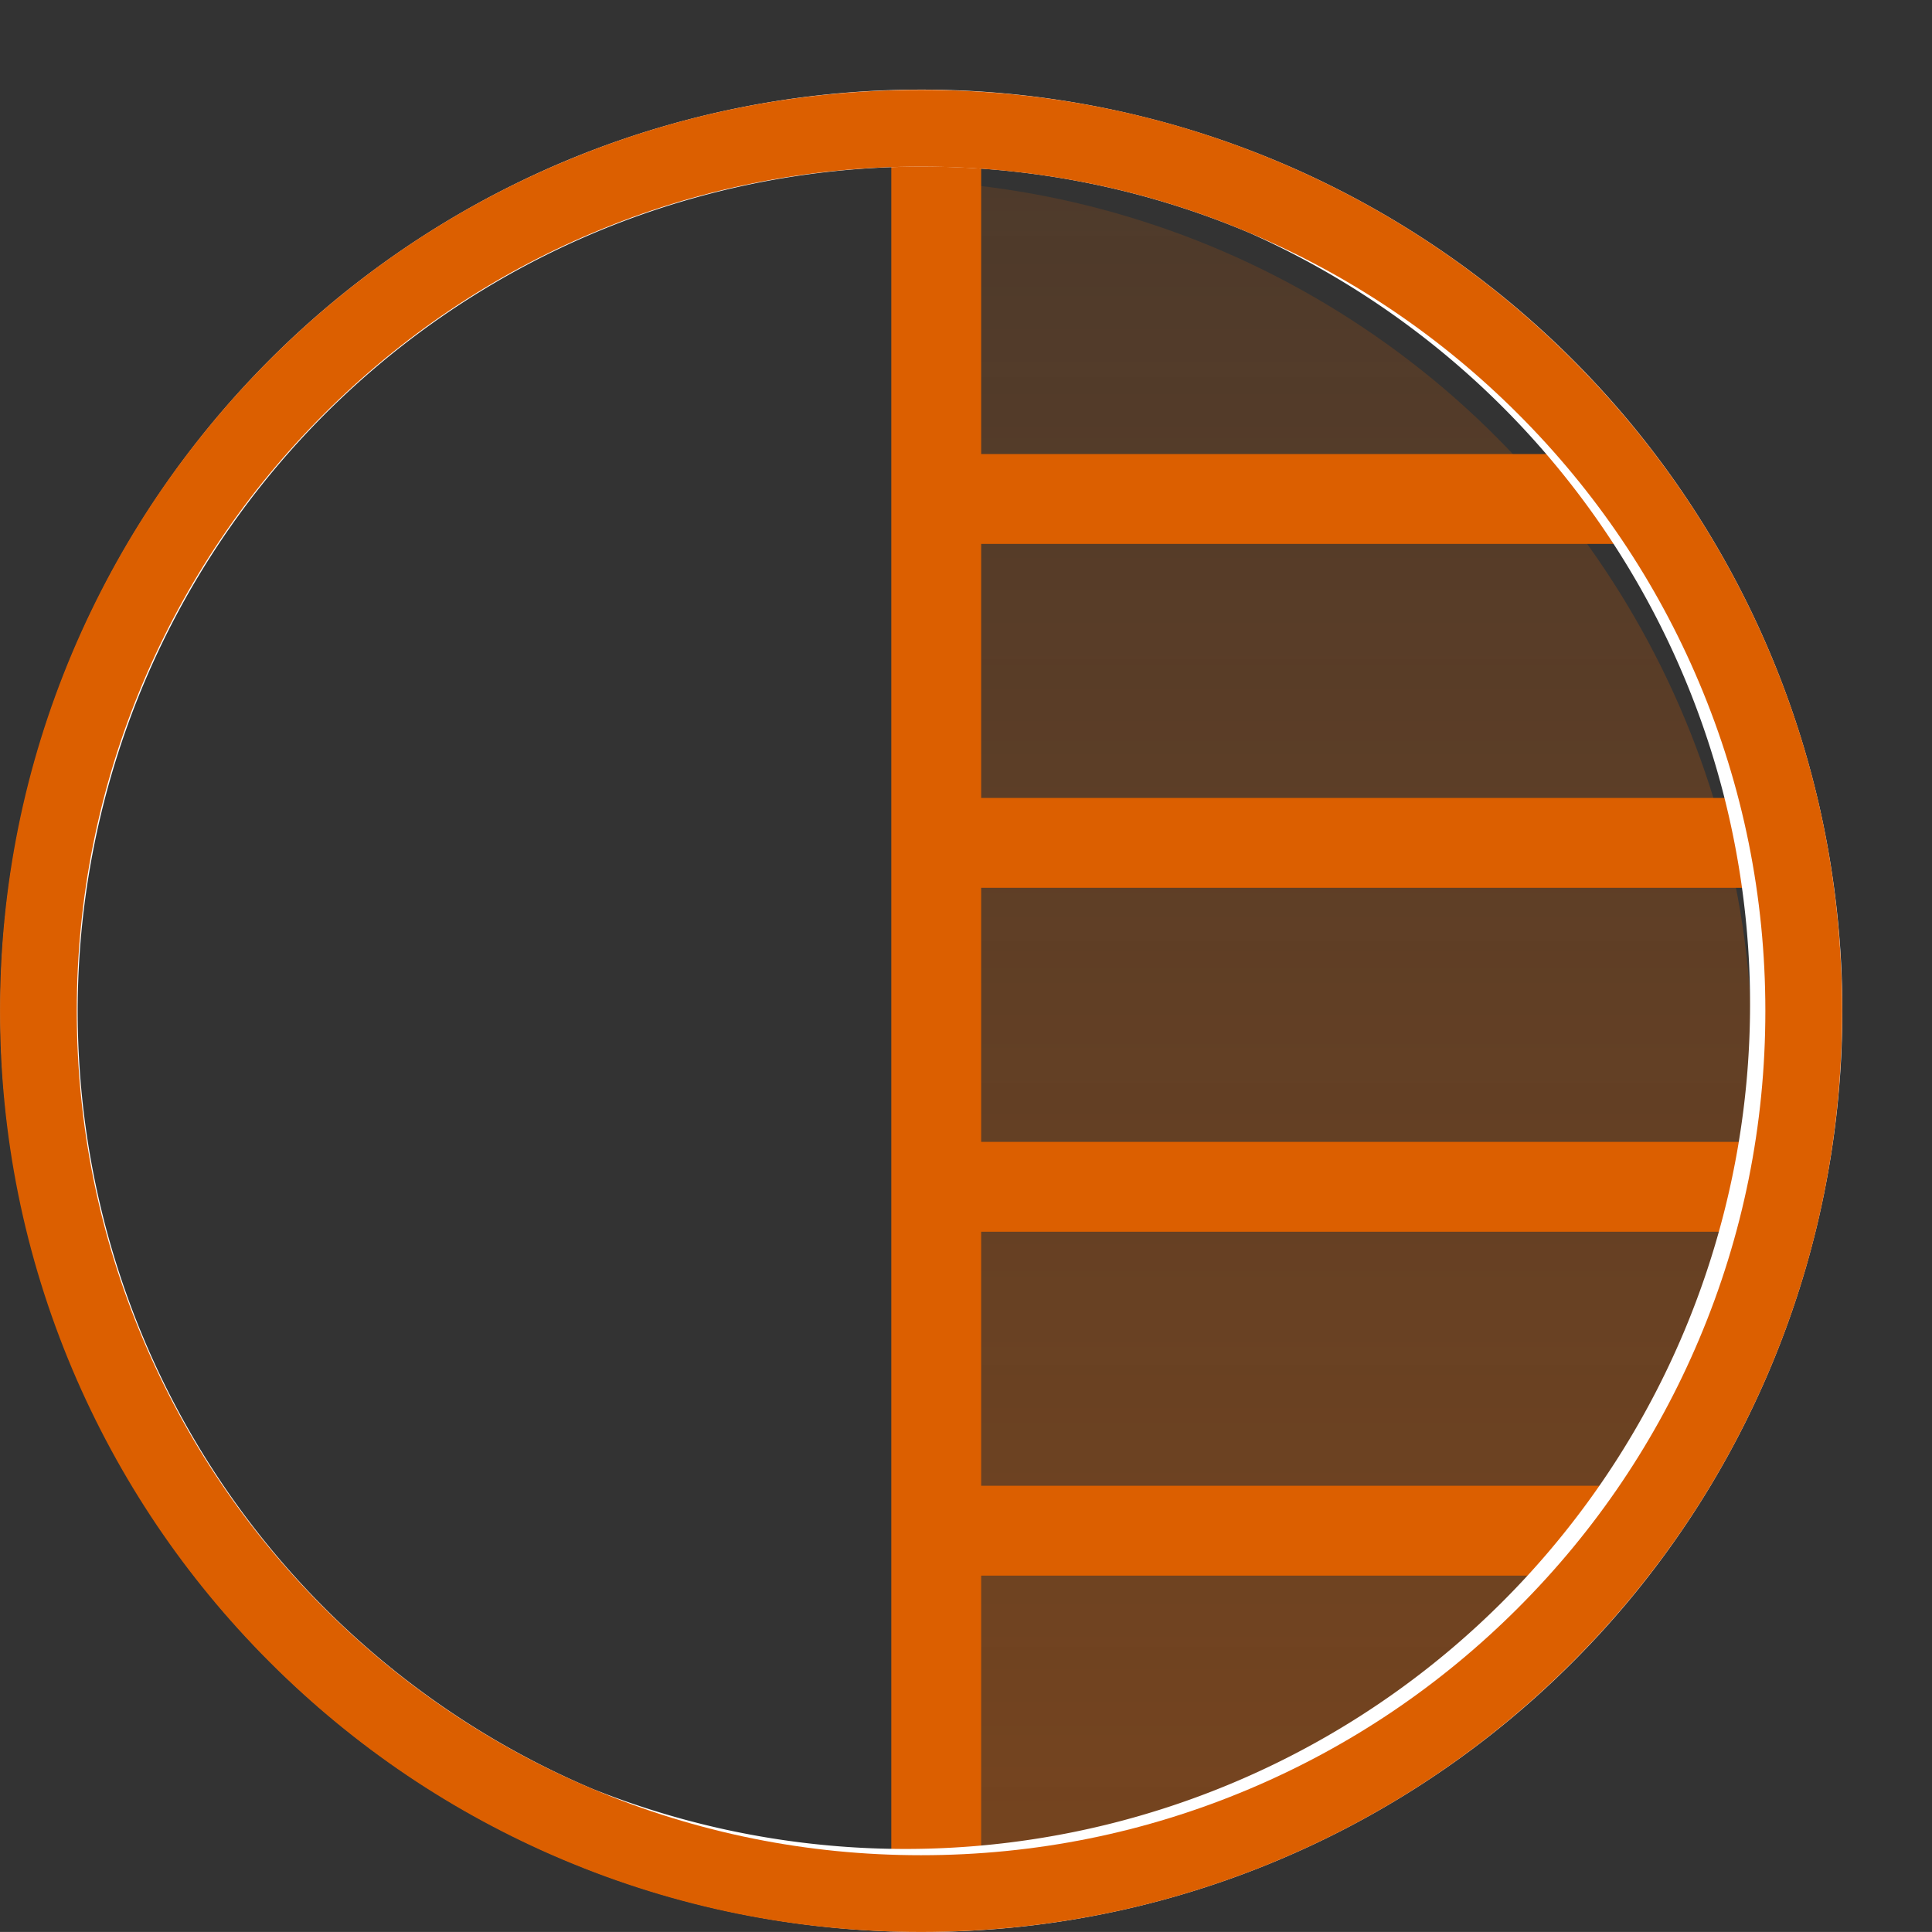
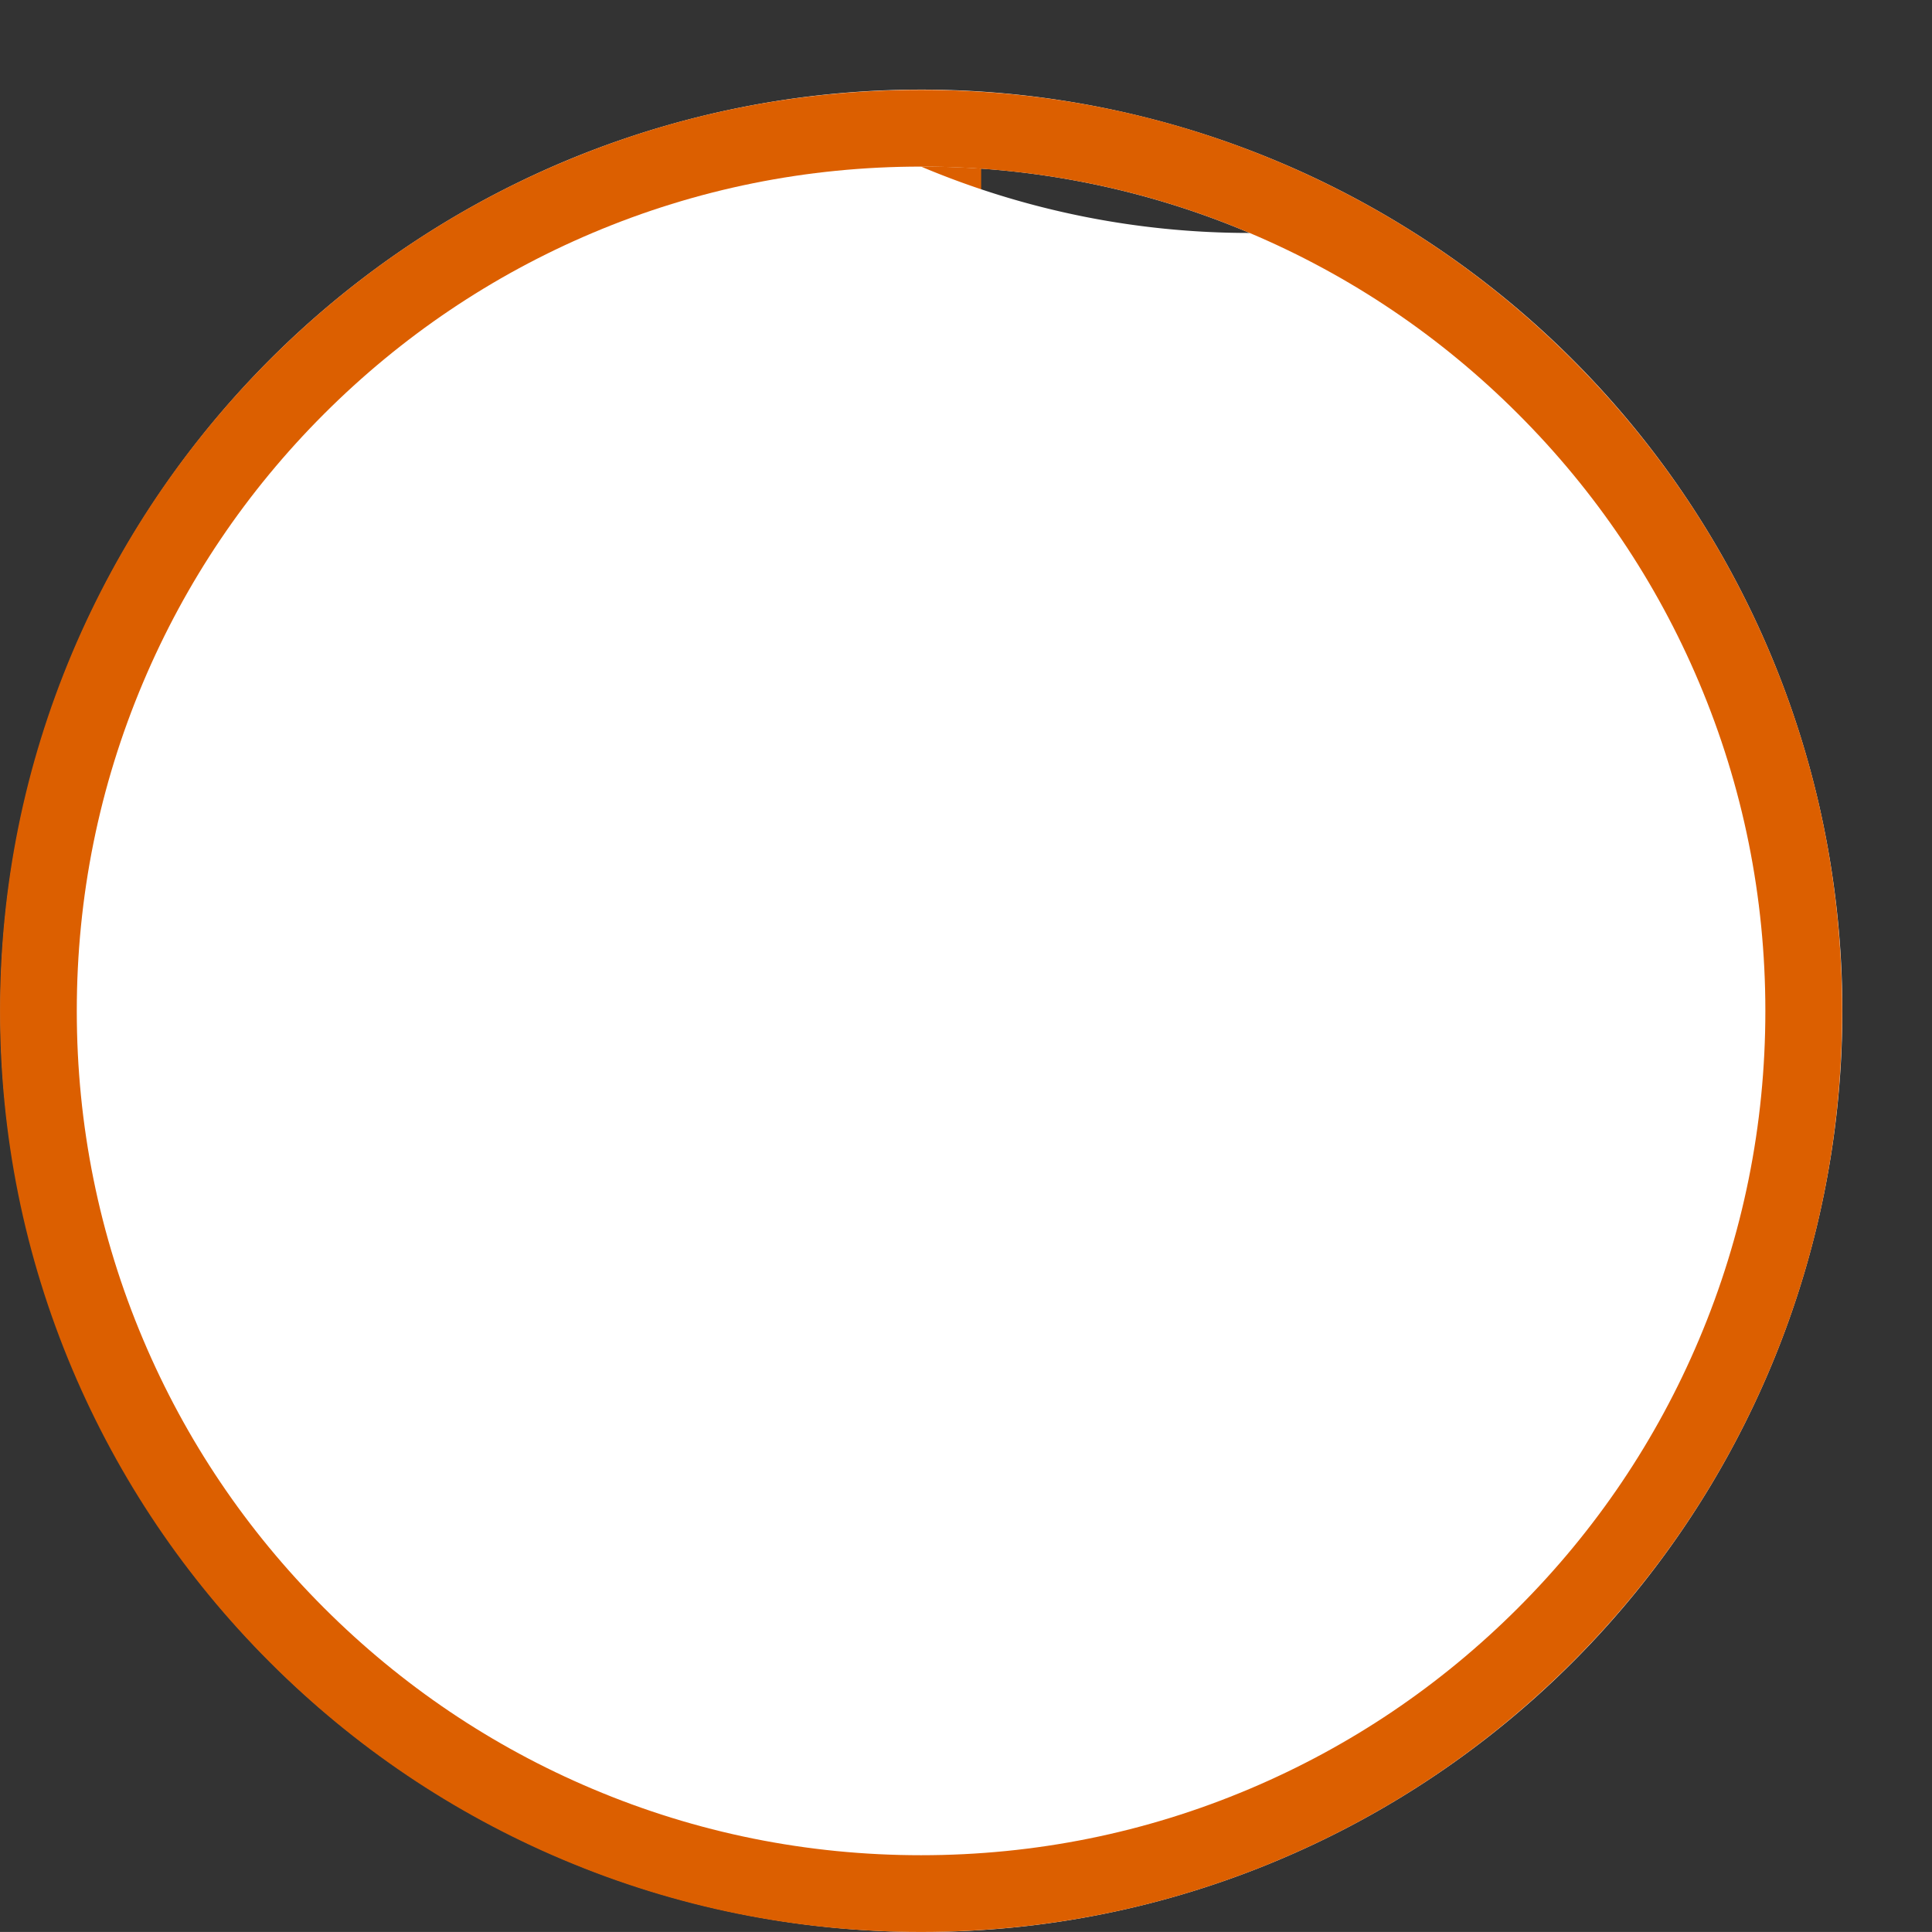
<svg xmlns="http://www.w3.org/2000/svg" width="43.001" height="43" viewBox="0 0 43.001 43">
  <rect x="0" y="0" width="43.001" height="43" fill="#333333" stroke="none" />
  <defs>
    <clipPath id="clip-path">
      <rect id="矩形_276" data-name="矩形 276" width="22" height="43" transform="translate(-0.263 0.376)" fill="#fff" stroke="#707070" stroke-width="1" />
    </clipPath>
    <linearGradient id="linear-gradient" x1="0.5" x2="0.5" y2="1" gradientUnits="objectBoundingBox">
      <stop offset="0" stop-color="#dc5f00" stop-opacity="0.396" />
      <stop offset="1" stop-color="#dc5f00" />
    </linearGradient>
  </defs>
  <g id="组_608" data-name="组 608" transform="translate(-1172.999 -5482)">
    <g id="组_271" data-name="组 271" transform="translate(1173 5481.624)">
      <g id="蒙版组_85" data-name="蒙版组 85" transform="translate(21.262)" clip-path="url(#clip-path)">
-         <circle id="椭圆_450" data-name="椭圆 450" cx="19.5" cy="19.5" r="19.5" transform="translate(-21.263 4.376)" opacity="0.402" fill="url(#linear-gradient)" />
-       </g>
+         </g>
      <line id="直线_21" data-name="直线 21" x1="15.734" transform="translate(20.412 11.482)" fill="none" stroke="#dc5f00" stroke-width="2" />
      <line id="直线_22" data-name="直线 22" x1="19.136" transform="translate(20.412 19.136)" fill="none" stroke="#dc5f00" stroke-width="2" />
      <line id="直线_23" data-name="直线 23" x1="19.136" transform="translate(20.412 26.791)" fill="none" stroke="#dc5f00" stroke-width="2" />
      <line id="直线_24" data-name="直线 24" x1="15.734" transform="translate(20.412 34.445)" fill="none" stroke="#dc5f00" stroke-width="2" />
      <line id="直线_29" data-name="直线 29" y2="38.273" transform="translate(20.837 3.827)" fill="none" stroke="#dc5f00" stroke-width="2" />
      <g id="排除_4" data-name="排除 4" transform="translate(0 2.376)" fill="#fff">
-         <path d="M20.5,41A20.506,20.506,0,0,1,12.52,1.611,20.505,20.505,0,0,1,28.479,39.389,20.374,20.374,0,0,1,20.5,41Zm0-39.292a18.8,18.8,0,0,0-7.314,36.107A18.8,18.8,0,0,0,27.813,3.185,18.672,18.672,0,0,0,20.5,1.708Z" stroke="none" />
+         <path d="M20.5,41A20.506,20.506,0,0,1,12.52,1.611,20.505,20.505,0,0,1,28.479,39.389,20.374,20.374,0,0,1,20.5,41Zm0-39.292A18.8,18.8,0,0,0,27.813,3.185,18.672,18.672,0,0,0,20.5,1.708Z" stroke="none" />
        <path d="M 20.499 41 C 17.731 41 15.047 40.458 12.52 39.389 C 10.079 38.357 7.887 36.879 6.004 34.996 C 4.122 33.114 2.644 30.922 1.61 28.48 C 0.542 25.952 -0 23.268 -0 20.501 C -0 17.734 0.542 15.049 1.61 12.521 C 2.644 10.079 4.122 7.886 6.004 6.004 C 7.887 4.122 10.079 2.643 12.52 1.611 C 15.046 0.542 17.731 0 20.499 0 C 23.267 0 25.952 0.542 28.479 1.611 C 30.92 2.644 33.113 4.122 34.995 6.004 C 36.878 7.887 38.356 10.079 39.389 12.521 C 40.458 15.049 41 17.734 41 20.501 C 41 23.268 40.458 25.952 39.389 28.48 C 38.356 30.921 36.878 33.113 34.995 34.996 C 33.113 36.878 30.92 38.357 28.479 39.389 C 25.952 40.458 23.267 41 20.499 41 Z M 20.499 1.708 C 17.962 1.708 15.501 2.205 13.185 3.185 C 10.947 4.132 8.938 5.487 7.211 7.213 C 5.486 8.938 4.131 10.948 3.185 13.186 C 2.205 15.503 1.708 17.964 1.708 20.501 C 1.708 23.038 2.205 25.499 3.185 27.815 C 4.131 30.053 5.486 32.063 7.211 33.788 C 8.938 35.514 10.947 36.869 13.185 37.815 C 15.501 38.795 17.962 39.292 20.499 39.292 C 23.036 39.292 25.497 38.795 27.813 37.815 C 30.051 36.869 32.061 35.514 33.787 33.788 C 35.513 32.063 36.868 30.053 37.814 27.815 C 38.794 25.499 39.291 23.038 39.291 20.501 C 39.291 17.964 38.794 15.503 37.814 13.186 C 36.868 10.948 35.513 8.938 33.787 7.213 C 32.061 5.487 30.052 4.132 27.813 3.185 C 25.497 2.205 23.036 1.708 20.499 1.708 Z" stroke="none" fill="#dc5f00" />
      </g>
    </g>
  </g>
</svg>